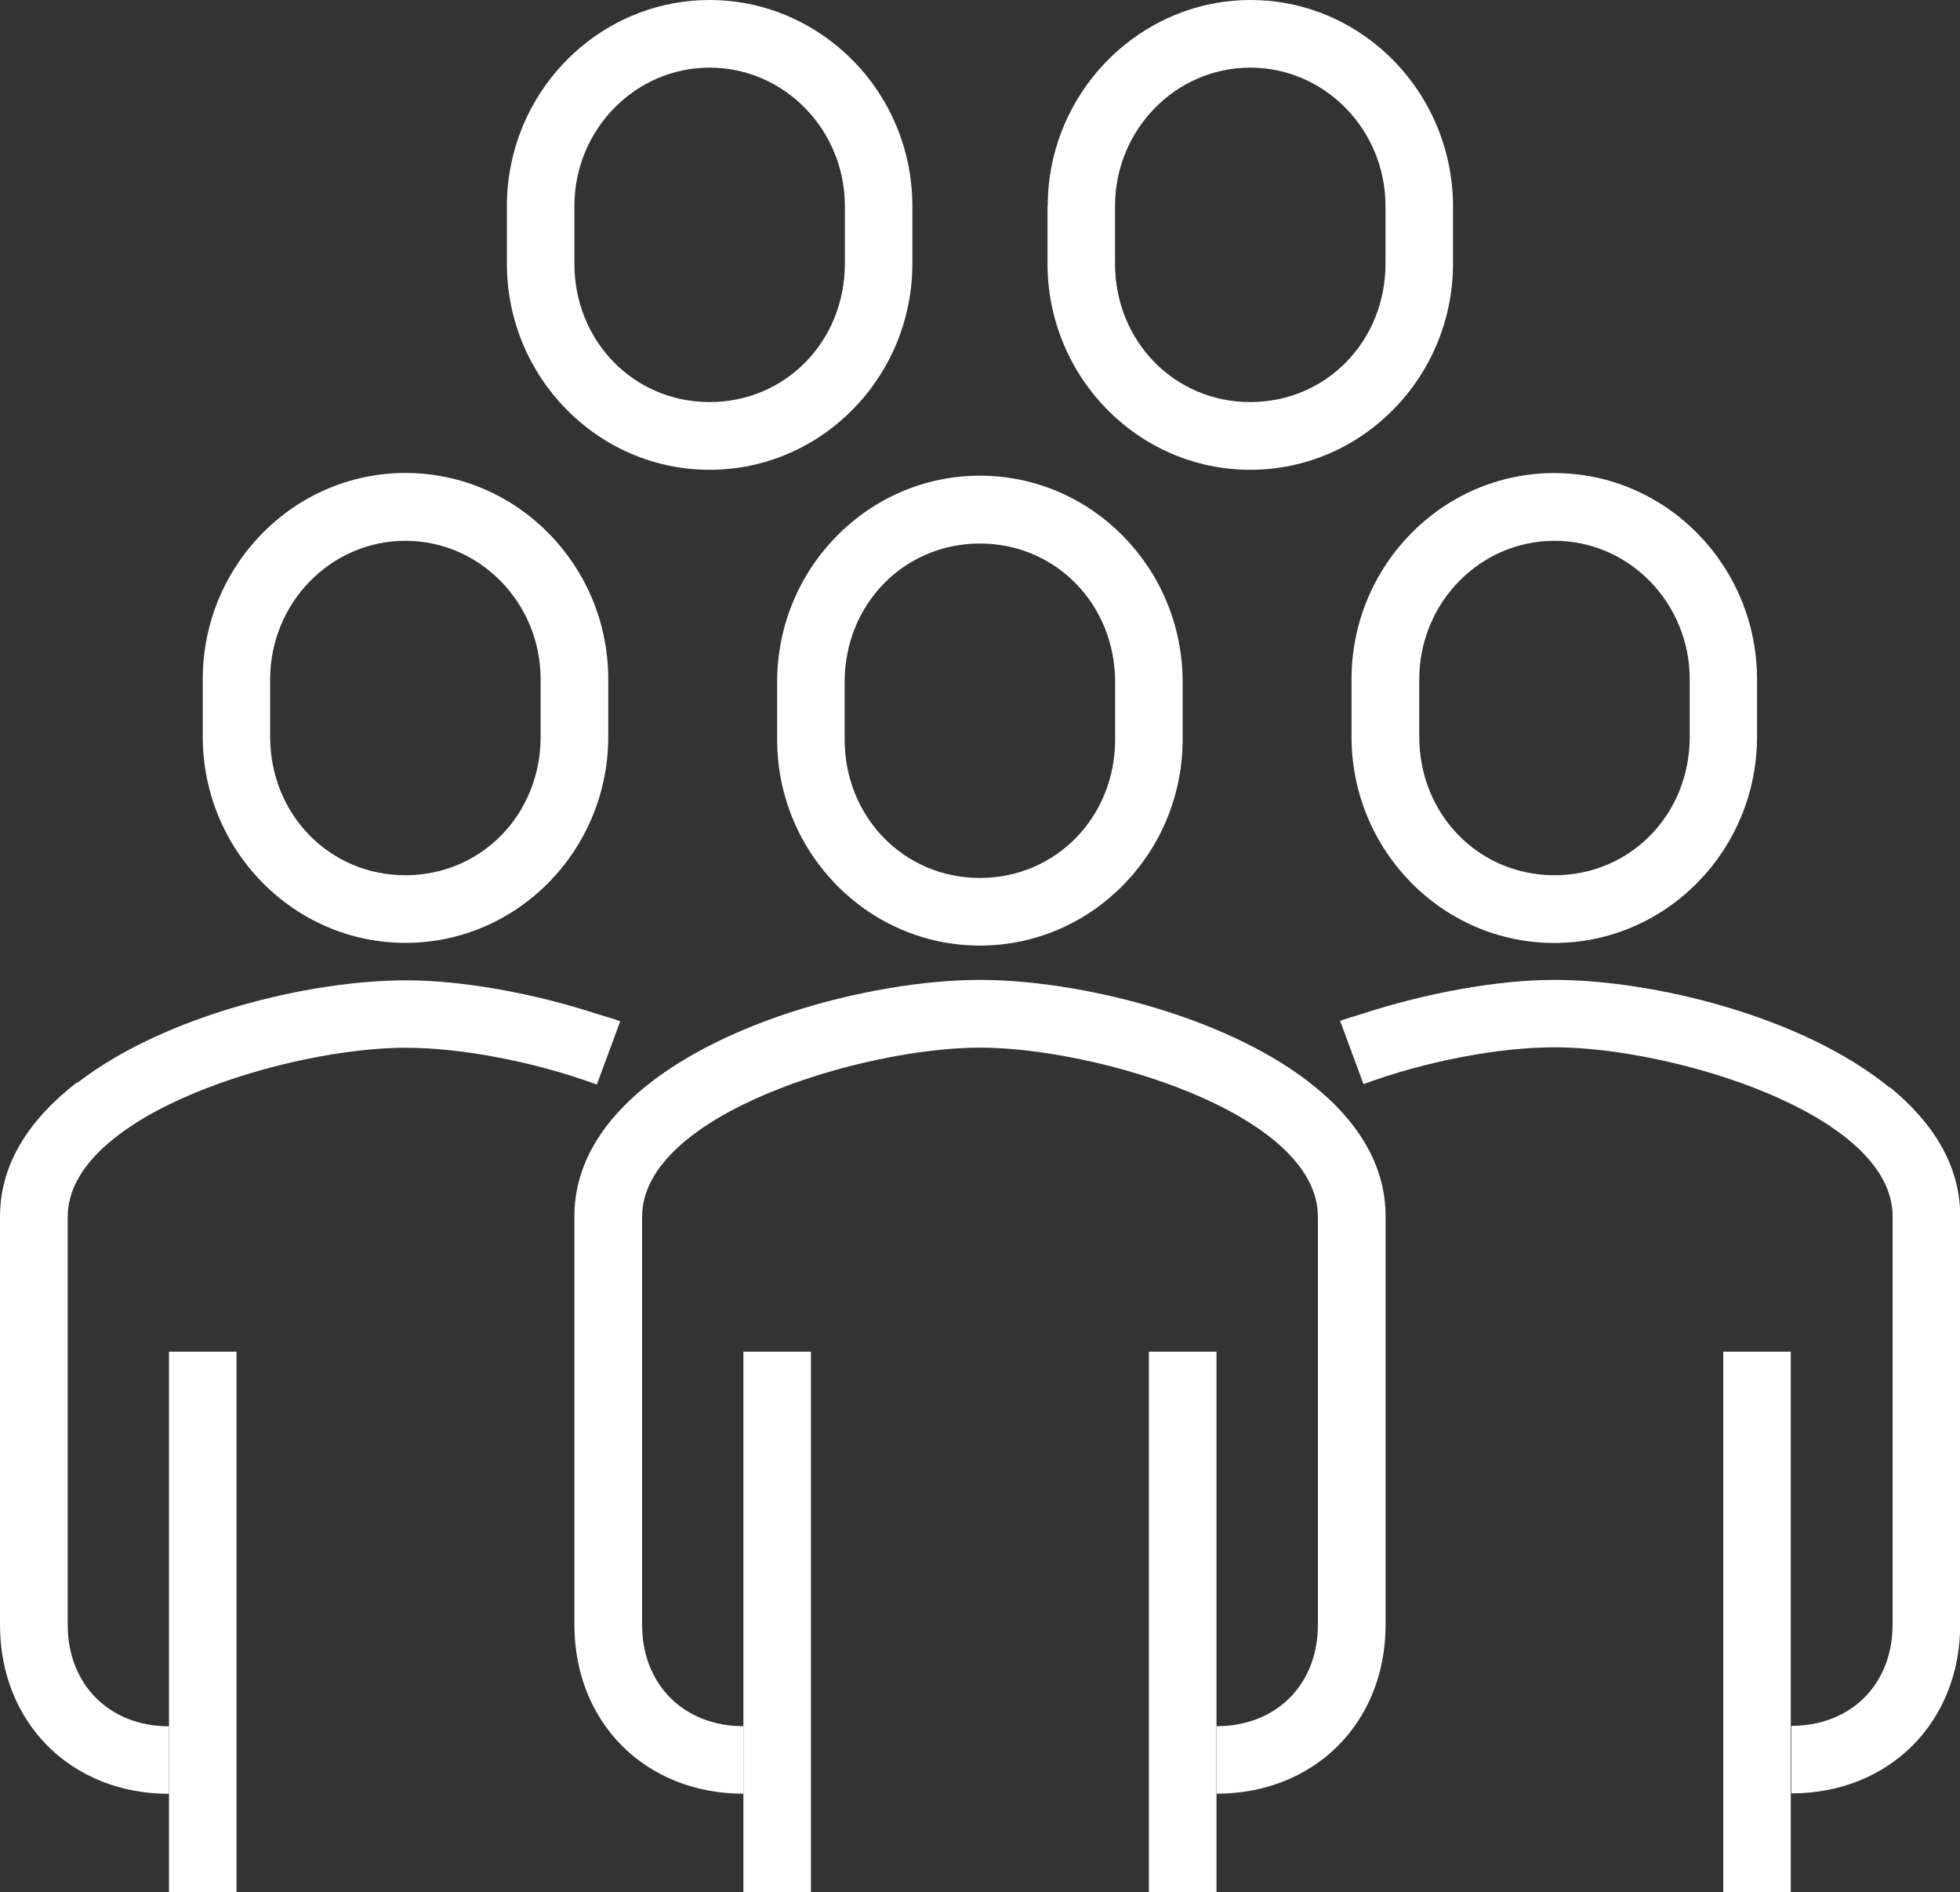
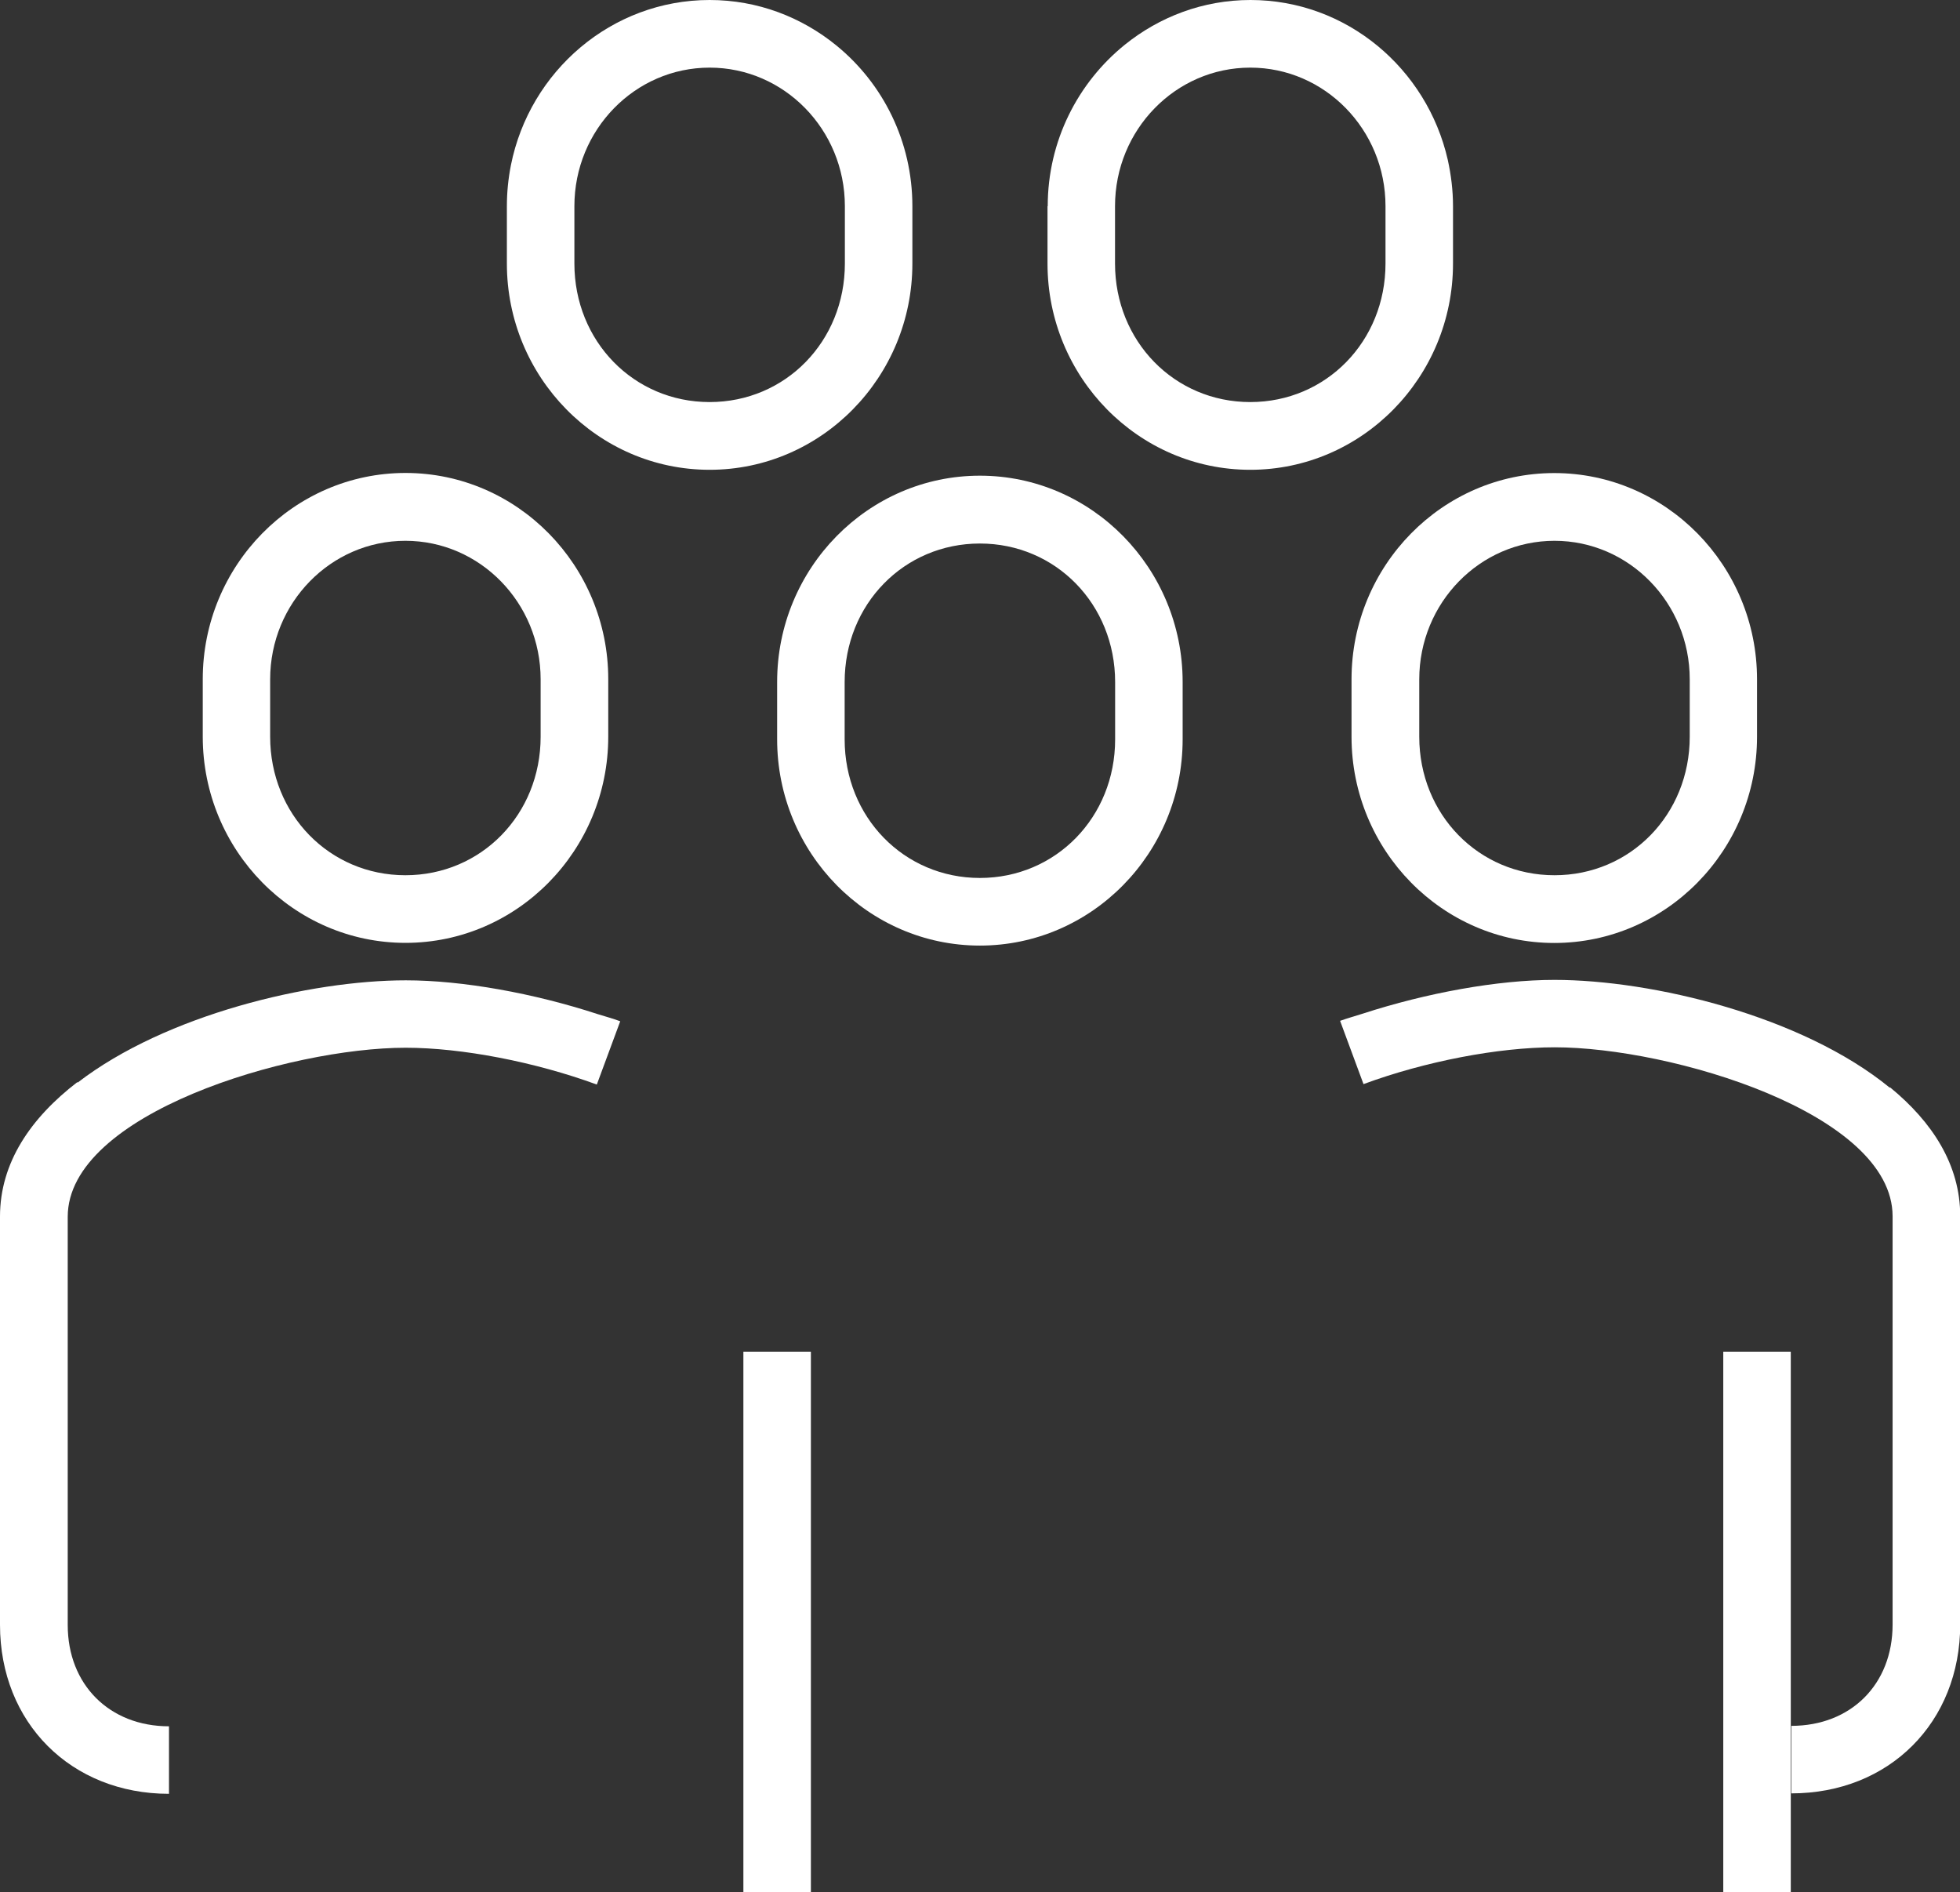
<svg xmlns="http://www.w3.org/2000/svg" id="Layer_1" width="180" height="173.77" viewBox="0 0 180 173.77">
  <rect x="0" y="0" width="180" height="173.77" fill="#333333" stroke="none" />
  <g id="Layer_1-2">
-     <path d="M72.22,93.08c-10.2,3.41-19.47,9.62-19.47,18.62v37.49c0,8.99,6.52,15.52,15.52,15.52v-6.2c-5.48,0-9.3-3.84-9.3-9.3v-37.49c0-9.47,20.38-15.52,31.03-15.52s31.03,6.04,31.03,15.52v37.49c0,5.48-3.82,9.3-9.3,9.3v6.2c8.99,0,15.52-6.52,15.52-15.52v-37.49c0-9-9.25-15.22-19.47-18.62-6.19-2.06-12.74-3.1-17.78-3.1s-11.59,1.04-17.78,3.1Z" fill="#fff" />
    <path d="M89.99,43.68c-10.27,0-18.62,8.5-18.62,18.94v5.27c0,10.44,8.35,18.94,18.62,18.94s18.62-8.5,18.62-18.94v-5.27c0-10.44-8.35-18.94-18.62-18.94ZM102.41,67.9c0,7.14-5.45,12.72-12.42,12.72s-12.42-5.59-12.42-12.72v-5.27c0-7.14,5.45-12.72,12.42-12.72s12.42,5.59,12.42,12.72v5.27Z" fill="#fff" />
    <path d="M46.55,24.2c0,10.44,8.35,18.94,18.62,18.94s18.62-8.5,18.62-18.94v-5.27c0-5.95-2.71-11.26-6.95-14.73C73.64,1.58,69.59,0,65.17,0,56.17,0,48.64,6.53,46.92,15.17c-.24,1.22-.37,2.48-.37,3.77v5.27h0ZM52.75,18.93c0-7.02,5.57-12.72,12.42-12.72s12.42,5.7,12.42,12.72v5.27c0,7.14-5.45,12.72-12.42,12.72s-12.42-5.59-12.42-12.72v-5.27Z" fill="#fff" />
    <path d="M96.2,18.93v5.27c0,10.44,8.35,18.94,18.62,18.94s18.62-8.5,18.62-18.94v-5.27c0-1.47-.18-2.88-.48-4.25-1.91-8.39-9.3-14.68-18.12-14.68-4.35,0-8.35,1.54-11.53,4.1-4.31,3.48-7.09,8.83-7.09,14.84h-.01ZM127.24,18.93v5.27c0,7.14-5.45,12.72-12.42,12.72s-12.42-5.59-12.42-12.72v-5.27c0-7.02,5.57-12.72,12.42-12.72s12.42,5.7,12.42,12.72Z" fill="#fff" />
-     <polygon points="111.72 158.51 111.72 124.12 105.51 124.12 105.51 173.77 108.61 173.77 111.72 173.77 111.72 164.72 111.72 158.51" fill="#fff" />
    <polygon points="74.47 124.12 68.27 124.12 68.27 158.51 68.27 164.72 68.27 173.77 71.37 173.77 74.47 173.77 74.47 124.12" fill="#fff" />
-     <polygon points="15.52 173.77 21.72 173.77 21.72 124.12 15.52 124.12 15.52 158.51 15.52 164.72 15.52 173.77" fill="#fff" />
    <path d="M37.24,43.43c-10.27,0-18.62,8.5-18.62,18.94v5.27c0,10.44,8.35,18.94,18.62,18.94s18.62-8.5,18.62-18.94v-5.27c0-10.44-8.35-18.94-18.62-18.94ZM49.65,67.65c0,7.14-5.45,12.72-12.42,12.72s-12.42-5.59-12.42-12.72v-5.27c0-7.02,5.57-12.72,12.42-12.72s12.42,5.7,12.42,12.72v5.27Z" fill="#fff" />
-     <path d="M7.1,99.37c-4.25,3.27-7.1,7.37-7.1,12.34v37.49c0,8.99,6.52,15.52,15.52,15.52v-6.2c-5.48,0-9.3-3.84-9.3-9.3v-37.49c0-9.47,20.38-15.52,31.03-15.52,5.16,0,11.89,1.3,17.56,3.38l2.15-5.81c-.66-.25-1.38-.44-2.08-.66-5.84-1.91-12.39-3.1-17.61-3.1-8.76,0-22.03,3.14-30.14,9.39h-.01Z" fill="#fff" />
+     <path d="M7.1,99.37c-4.25,3.27-7.1,7.37-7.1,12.34v37.49c0,8.99,6.52,15.52,15.52,15.52v-6.2c-5.48,0-9.3-3.84-9.3-9.3v-37.49c0-9.47,20.38-15.52,31.03-15.52,5.16,0,11.89,1.3,17.56,3.38l2.15-5.81c-.66-.25-1.38-.44-2.08-.66-5.84-1.91-12.39-3.1-17.61-3.1-8.76,0-22.03,3.14-30.14,9.39Z" fill="#fff" />
    <rect x="158.26" y="124.12" width="6.2" height="49.65" fill="#fff" />
    <path d="M161.36,67.65v-5.27c0-10.44-8.35-18.94-18.62-18.94s-18.62,8.5-18.62,18.94v5.27c0,10.44,8.35,18.94,18.62,18.94s18.62-8.5,18.62-18.94ZM130.34,67.65v-5.27c0-7.02,5.57-12.72,12.42-12.72s12.42,5.7,12.42,12.72v5.27c0,7.14-5.45,12.72-12.42,12.72s-12.42-5.59-12.42-12.72Z" fill="#fff" />
    <path d="M173.55,99.88c-8.03-6.58-21.79-9.9-30.79-9.9-5.23,0-11.77,1.2-17.61,3.1-.69.22-1.41.42-2.08.66l2.15,5.81c5.66-2.09,12.39-3.38,17.56-3.38,10.66,0,31.03,6.04,31.03,15.52v37.49c0,5.48-3.82,9.3-9.3,9.3v6.2c8.99,0,15.51-6.52,15.51-15.52v-37.49c0-4.71-2.56-8.64-6.44-11.82h-.01Z" fill="#fff" />
  </g>
</svg>